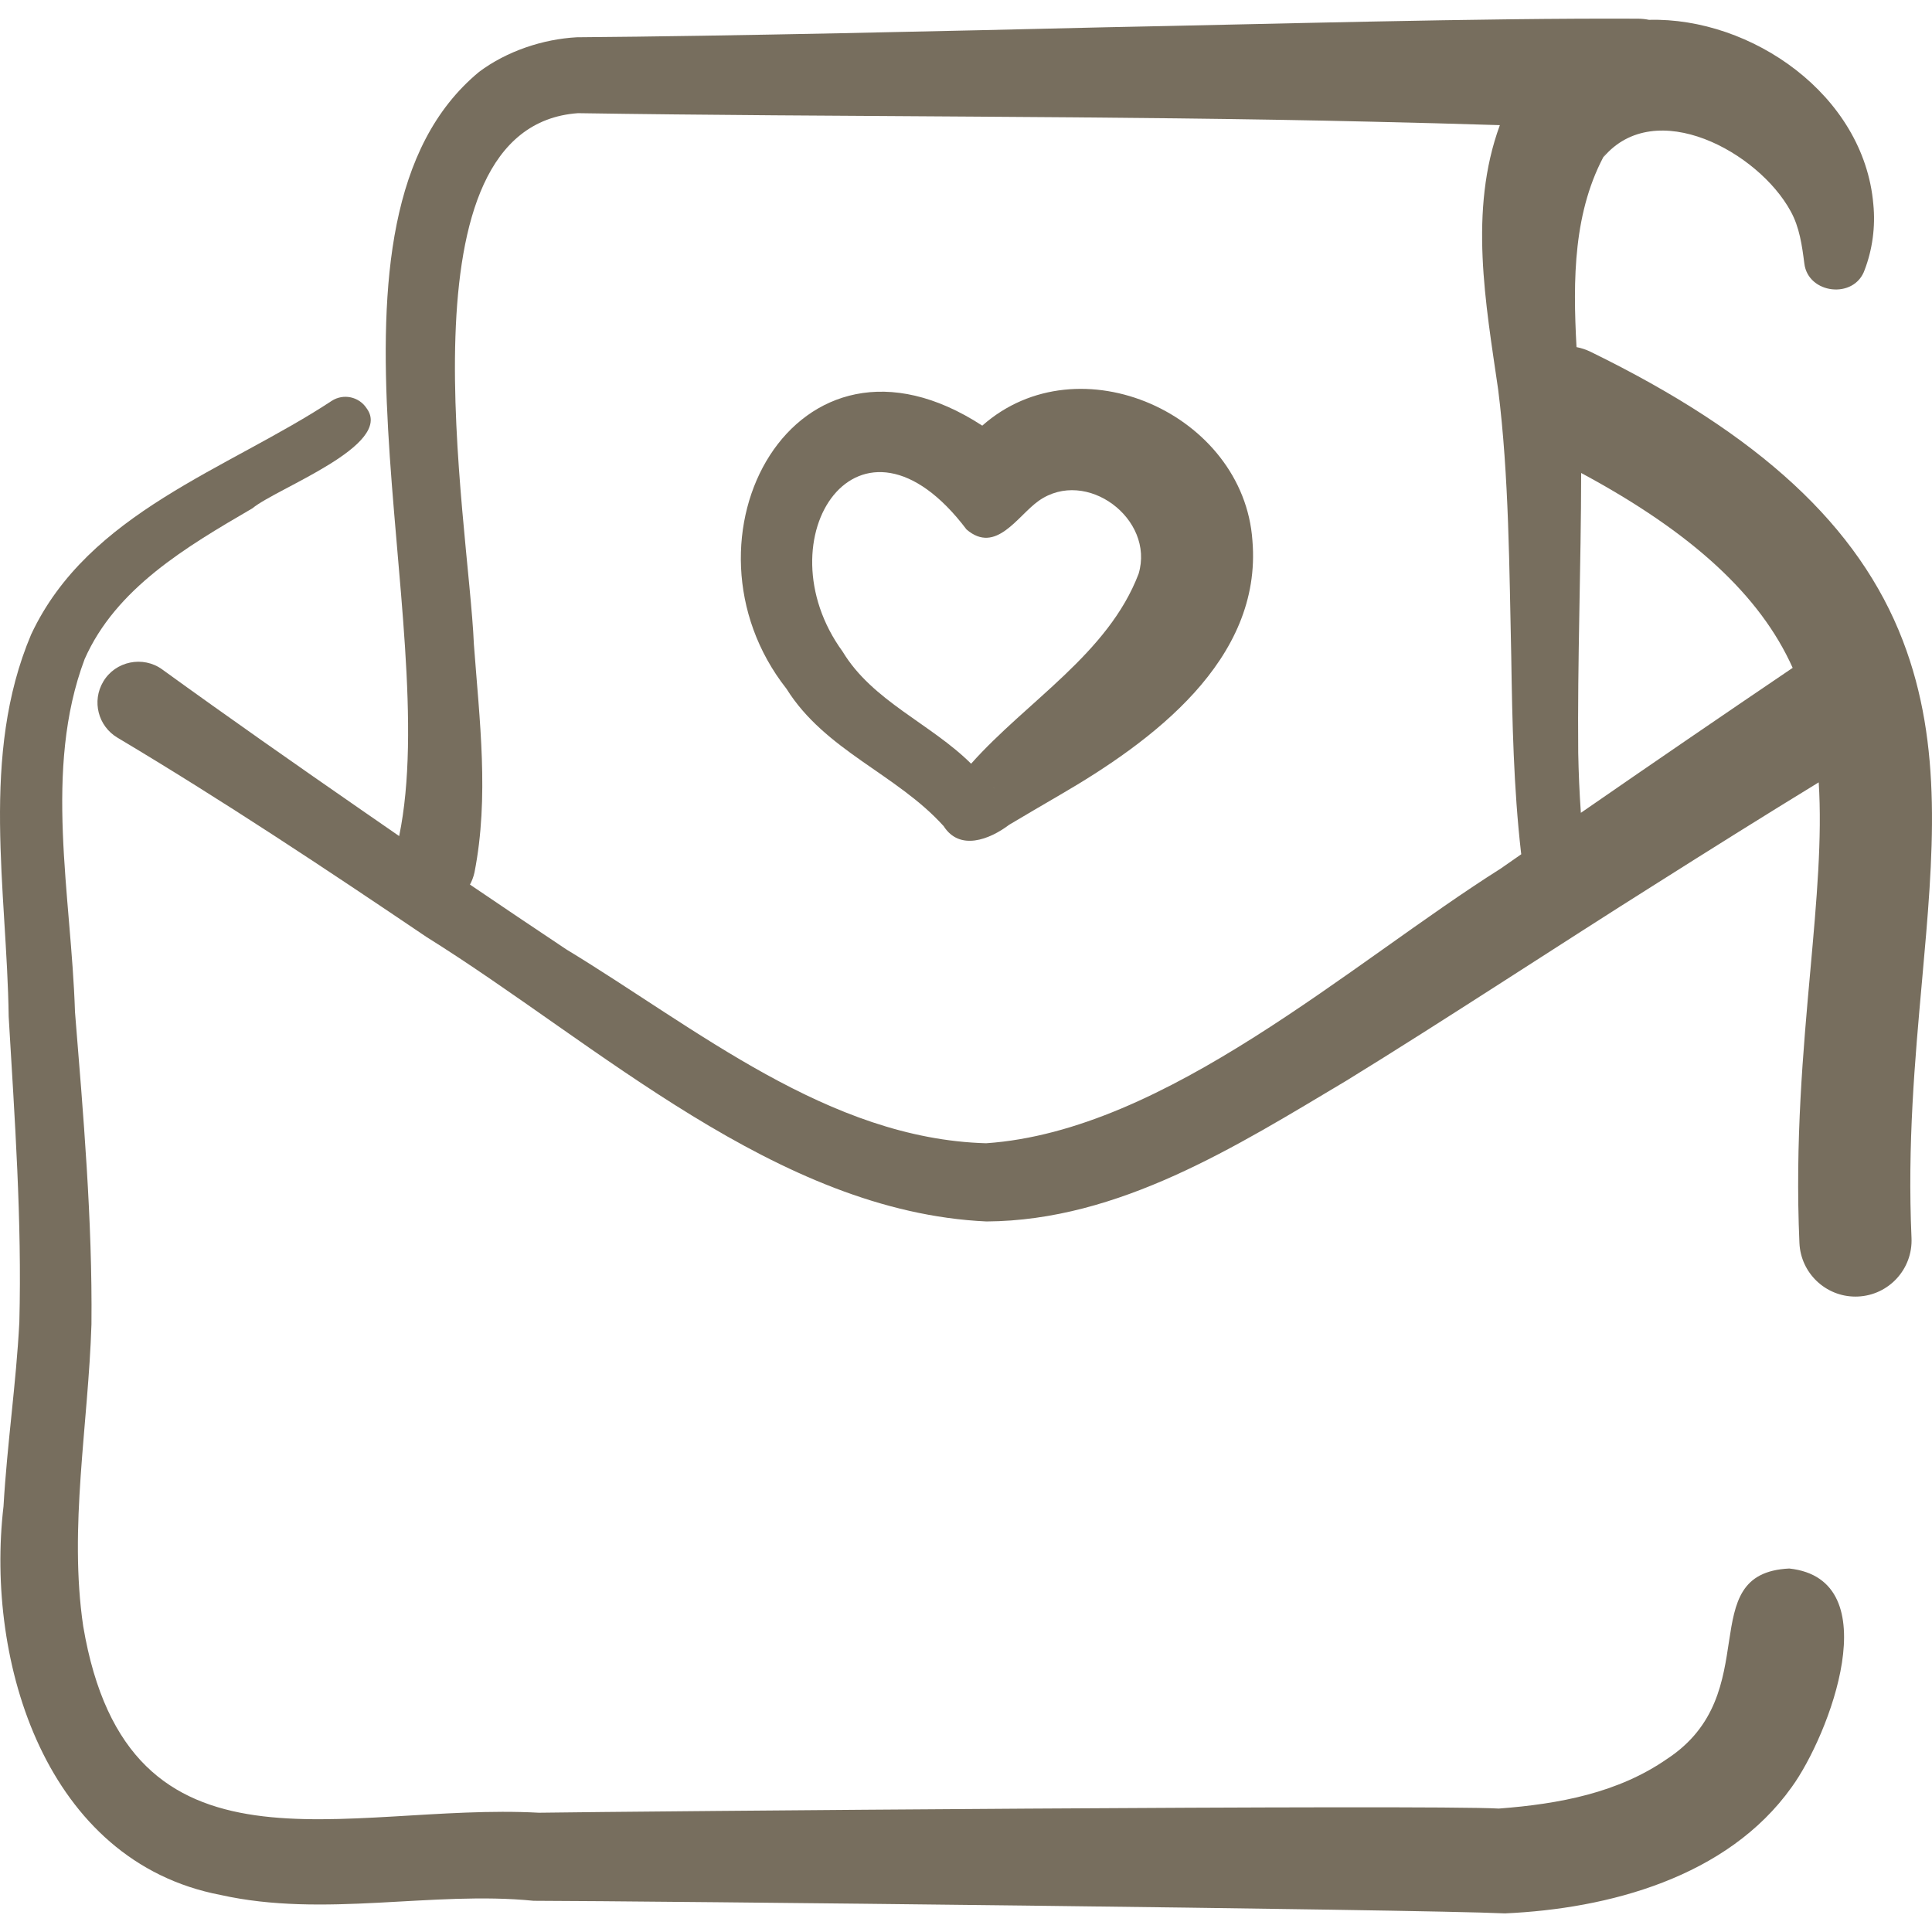
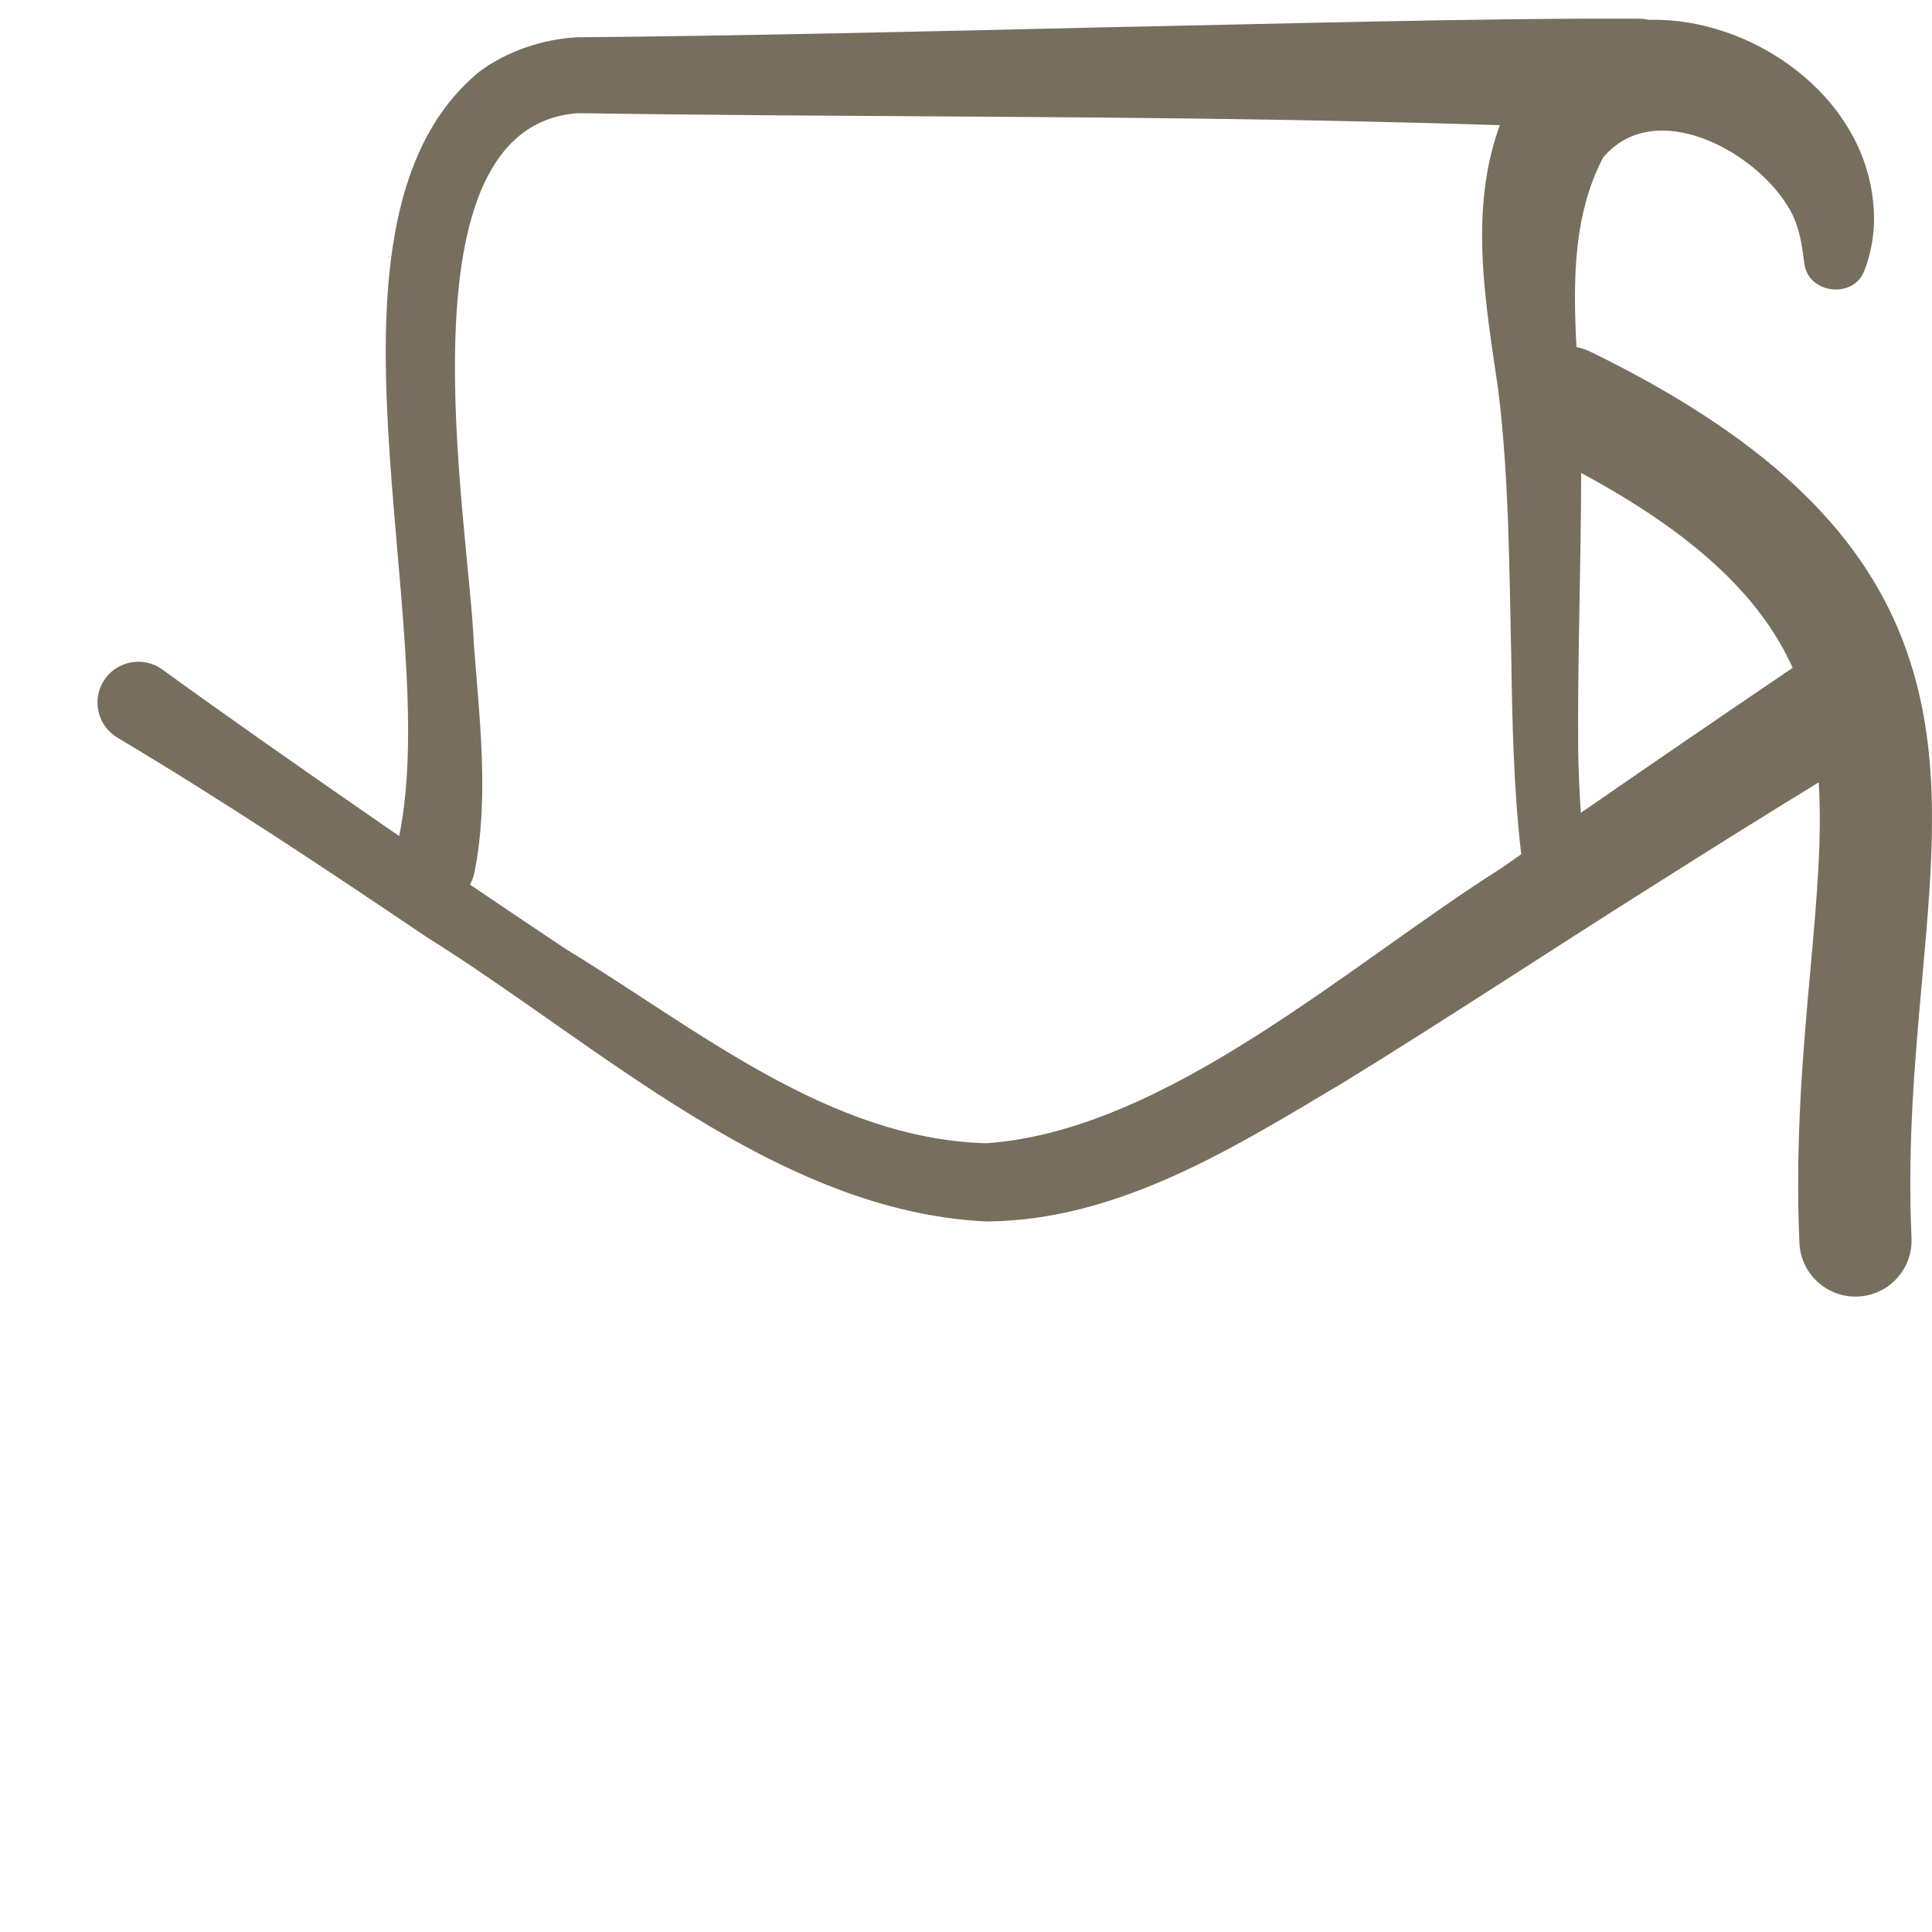
<svg xmlns="http://www.w3.org/2000/svg" width="71" height="71" viewBox="0 0 71 71" fill="none">
  <path d="M69.929 23.546C68.313 19.335 64.664 15.96 58.446 12.925C58.28 12.844 58.108 12.79 57.936 12.756C57.801 10.273 57.811 7.732 59.028 5.578L58.925 5.778C60.838 3.518 64.624 5.587 65.807 7.765C66.131 8.351 66.224 9.021 66.308 9.68C66.44 10.807 68.152 11.011 68.527 9.913C68.81 9.171 68.926 8.329 68.844 7.507C68.499 3.483 64.36 0.631 60.6 0.729C60.465 0.701 60.326 0.687 60.184 0.687C54.508 0.658 46.377 0.891 40.645 1.002C34.943 1.138 26.812 1.327 21.195 1.37C19.959 1.438 18.631 1.874 17.607 2.641C10.973 8.126 16.301 22.824 14.669 30.725C14.231 30.423 13.792 30.12 13.355 29.816C10.879 28.101 8.409 26.374 5.964 24.603C5.259 24.087 4.237 24.295 3.794 25.05C3.369 25.763 3.603 26.684 4.315 27.108C8.185 29.416 11.94 31.91 15.674 34.434C21.96 38.355 28.551 44.535 36.254 44.888C41.127 44.858 45.431 42.127 49.466 39.722C53.043 37.525 57.35 34.686 60.917 32.443C62.884 31.198 64.854 29.964 66.837 28.751C66.966 30.795 66.763 33.061 66.53 35.659C66.264 38.608 65.964 41.949 66.128 45.679C66.177 46.785 67.089 47.649 68.186 47.649C68.217 47.649 68.247 47.649 68.278 47.647C69.415 47.597 70.297 46.635 70.247 45.497C70.094 42.044 70.369 38.986 70.635 36.028C71.051 31.401 71.411 27.405 69.929 23.546V23.546ZM36.238 42.014C30.446 41.851 25.59 37.788 20.811 34.889C19.628 34.101 18.448 33.307 17.271 32.508C17.342 32.377 17.4 32.23 17.437 32.061C17.983 29.283 17.62 26.456 17.415 23.674C17.222 19.063 14.524 4.641 21.24 4.159C30.59 4.303 41.05 4.249 50.388 4.472C51.966 4.509 53.544 4.548 55.119 4.599C53.966 7.739 54.602 11.166 55.056 14.311C55.457 17.489 55.465 20.94 55.538 24.142C55.575 26.53 55.624 28.943 55.897 31.332C55.899 31.353 55.903 31.372 55.906 31.393C55.653 31.569 55.401 31.745 55.151 31.919C49.614 35.415 42.859 41.562 36.238 42.014ZM58.096 29.871C58.044 29.14 58.013 28.406 57.999 27.668C57.967 24.34 58.103 20.778 58.107 17.382C62.187 19.575 64.687 21.882 65.88 24.543C63.369 26.243 60.685 28.079 58.096 29.871Z" fill="#776E5E" />
-   <path d="M65.755 57.642C62.175 57.815 64.934 62.236 61.258 64.643C59.475 65.879 57.325 66.294 55.081 66.464C52.578 66.314 23.102 66.568 19.805 66.617C12.681 66.231 4.71 69.537 3.058 59.764C2.522 56.143 3.245 52.353 3.361 48.668C3.399 44.839 3.06 40.952 2.756 37.19C2.621 32.901 1.584 28.288 3.11 24.223C4.26 21.619 6.837 20.102 9.278 18.679C10.152 17.948 14.48 16.368 13.474 15.006C13.195 14.576 12.62 14.453 12.19 14.732C8.366 17.252 3.247 18.826 1.145 23.315C-0.741 27.766 0.257 32.725 0.319 37.359C0.542 41.139 0.808 44.846 0.711 48.587C0.593 50.862 0.264 53.036 0.129 55.356C-0.542 61.088 1.683 68.41 8.103 69.638C11.91 70.489 15.888 69.48 19.609 69.853C23.52 69.859 52.068 70.164 55.306 70.316C59.094 70.148 63.476 68.999 65.842 65.678C67.214 63.793 69.43 58.039 65.755 57.642V57.642Z" fill="#776E5E" />
-   <path d="M36.098 15.642C29.197 11.15 24.581 19.822 28.902 25.311C30.328 27.592 32.945 28.439 34.678 30.359C35.265 31.278 36.358 30.86 37.088 30.309C37.465 30.084 38.547 29.447 38.944 29.218C42.33 27.253 46.396 24.26 46.026 19.868C45.706 15.22 39.649 12.5 36.098 15.642V15.642ZM36.544 28.97L36.484 28.898C36.527 28.943 36.573 29.008 36.544 28.97ZM41.843 21.087C40.722 24.027 37.738 25.761 35.688 28.066C34.202 26.59 32.061 25.765 30.965 23.944C27.94 19.788 31.595 14.267 35.519 19.457C36.601 20.388 37.396 18.95 38.173 18.404C39.919 17.174 42.447 19.07 41.843 21.087V21.087Z" fill="#776E5E" />
</svg>